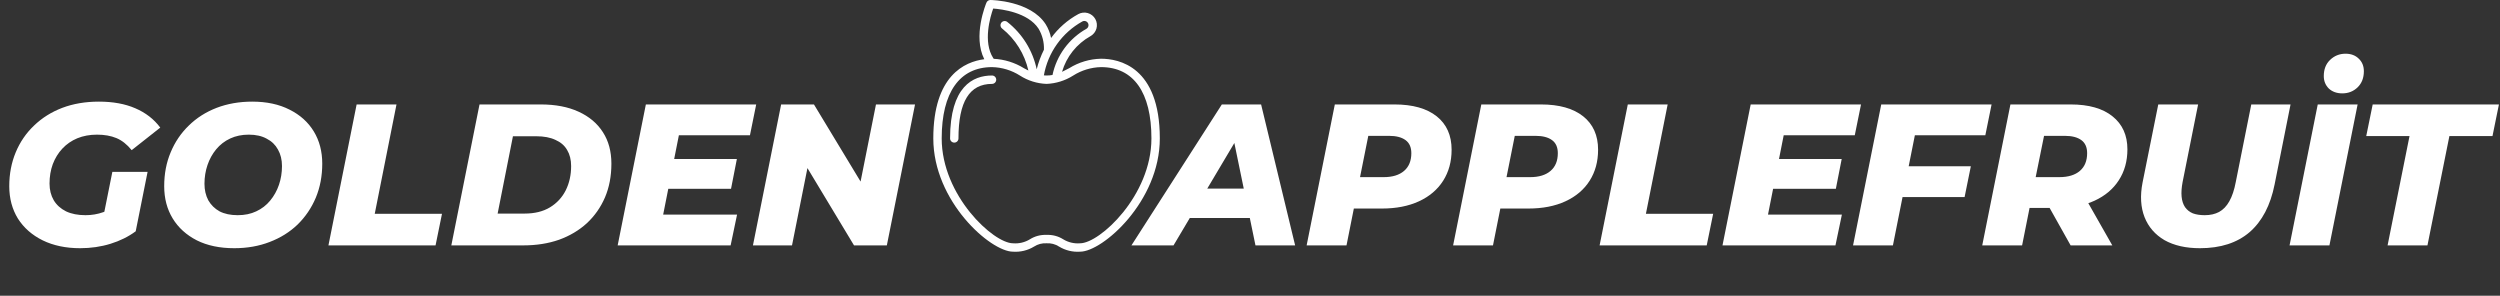
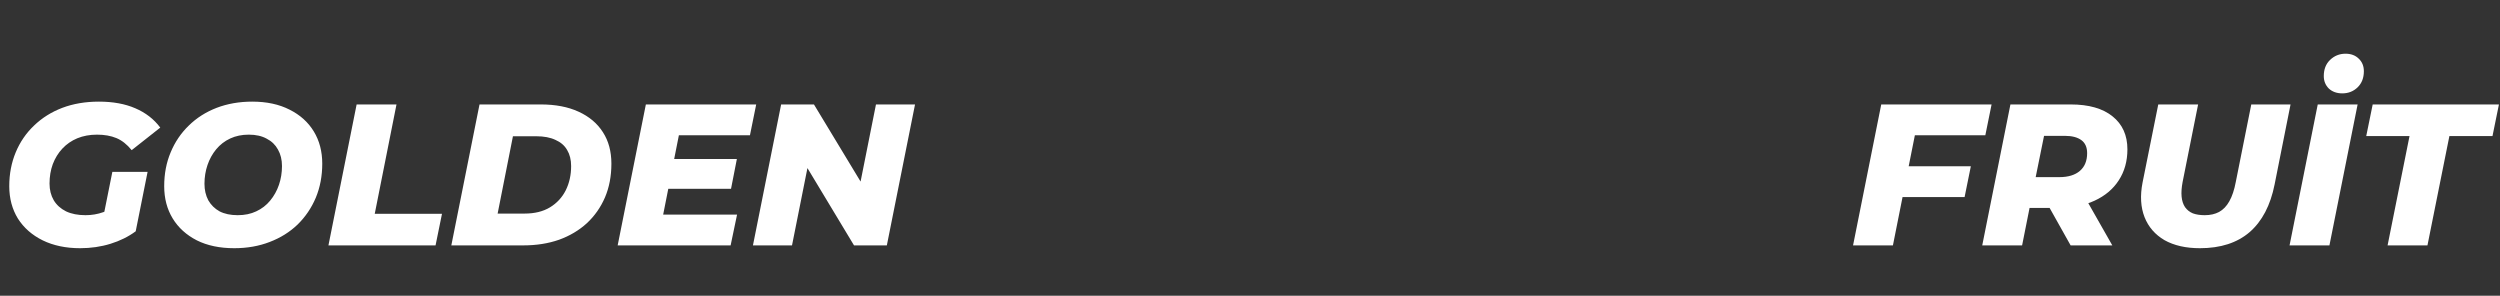
<svg xmlns="http://www.w3.org/2000/svg" width="1192" height="141" viewBox="0 0 1192 141" fill="none">
  <rect x="0" y="0" width="1192" height="141" fill="#333333" stroke="none" />
  <path d="M38.208 118.344C31.424 118.344 25.472 117.096 20.352 114.6C15.296 112.104 11.36 108.648 8.544 104.232C5.792 99.752 4.416 94.6 4.416 88.776C4.416 82.952 5.44 77.576 7.488 72.648C9.536 67.72 12.448 63.464 16.224 59.88C20 56.232 24.48 53.416 29.664 51.432C34.912 49.448 40.736 48.456 47.136 48.456C53.856 48.456 59.648 49.512 64.512 51.624C69.44 53.736 73.408 56.808 76.416 60.84L62.784 71.592C60.544 68.84 58.112 66.92 55.488 65.832C52.864 64.744 49.792 64.2 46.272 64.2C42.816 64.2 39.68 64.776 36.864 65.928C34.112 67.08 31.744 68.712 29.76 70.824C27.776 72.936 26.24 75.432 25.152 78.312C24.128 81.128 23.616 84.2 23.616 87.528C23.616 90.536 24.288 93.192 25.632 95.496C26.976 97.736 28.928 99.496 31.488 100.776C34.048 101.992 37.152 102.6 40.8 102.6C43.744 102.6 46.56 102.12 49.248 101.16C52 100.2 54.752 98.6 57.504 96.36L64.704 110.28C61.248 112.84 57.248 114.824 52.704 116.232C48.16 117.64 43.328 118.344 38.208 118.344ZM48.48 107.304L53.568 81.96H70.368L64.704 110.28L48.48 107.304ZM111.699 118.344C104.787 118.344 98.835 117.096 93.843 114.6C88.851 112.04 85.011 108.552 82.323 104.136C79.635 99.72 78.291 94.6 78.291 88.776C78.291 82.888 79.315 77.512 81.363 72.648C83.411 67.72 86.291 63.464 90.003 59.88C93.715 56.232 98.131 53.416 103.251 51.432C108.435 49.448 114.099 48.456 120.243 48.456C127.155 48.456 133.107 49.736 138.099 52.296C143.091 54.792 146.931 58.248 149.619 62.664C152.307 67.08 153.651 72.2 153.651 78.024C153.651 83.912 152.627 89.32 150.579 94.248C148.531 99.112 145.651 103.368 141.939 107.016C138.227 110.6 133.779 113.384 128.595 115.368C123.475 117.352 117.843 118.344 111.699 118.344ZM113.331 102.6C116.659 102.6 119.603 101.992 122.163 100.776C124.787 99.56 126.995 97.864 128.787 95.688C130.643 93.448 132.051 90.92 133.011 88.104C133.971 85.288 134.451 82.312 134.451 79.176C134.451 76.168 133.811 73.544 132.531 71.304C131.315 69.064 129.523 67.336 127.155 66.12C124.851 64.84 122.003 64.2 118.611 64.2C115.347 64.2 112.403 64.808 109.779 66.024C107.155 67.24 104.915 68.968 103.059 71.208C101.267 73.384 99.891 75.88 98.931 78.696C97.971 81.512 97.491 84.488 97.491 87.624C97.491 90.568 98.099 93.192 99.315 95.496C100.595 97.736 102.387 99.496 104.691 100.776C107.059 101.992 109.939 102.6 113.331 102.6ZM156.599 117L170.039 49.8H189.047L178.679 101.928H210.743L207.671 117H156.599ZM215.192 117L228.632 49.8H257.816C264.856 49.8 270.872 50.952 275.864 53.256C280.92 55.56 284.792 58.824 287.48 63.048C290.168 67.208 291.512 72.2 291.512 78.024C291.512 83.976 290.488 89.352 288.44 94.152C286.392 98.888 283.512 102.984 279.8 106.44C276.088 109.832 271.672 112.456 266.552 114.312C261.432 116.104 255.768 117 249.56 117H215.192ZM237.272 101.832H250.136C254.936 101.832 258.968 100.84 262.232 98.856C265.496 96.872 267.992 94.184 269.72 90.792C271.448 87.336 272.312 83.464 272.312 79.176C272.312 76.168 271.672 73.608 270.392 71.496C269.176 69.384 267.32 67.784 264.824 66.696C262.392 65.544 259.352 64.968 255.704 64.968H244.568L237.272 101.832ZM320.137 75.816H351.337L348.553 90.024H317.353L320.137 75.816ZM316.201 102.312H351.433L348.361 117H294.505L307.945 49.8H360.553L357.577 64.488H323.689L316.201 102.312ZM359.005 117L372.445 49.8H388.093L415.261 94.728L408.733 94.536L417.661 49.8H436.285L422.845 117H407.197L380.125 72.072L386.557 72.264L377.629 117H359.005Z" fill="white" />
-   <path d="M539.472 117L582.576 49.8H601.296L617.52 117H598.608L586.608 58.824H594.096L559.536 117H539.472ZM558.288 103.944L565.968 89.928H598.8L600.912 103.944H558.288ZM623.005 117L636.445 49.8H664.861C673.565 49.8 680.285 51.688 685.021 55.464C689.757 59.24 692.125 64.552 692.125 71.4C692.125 77.032 690.781 81.96 688.093 86.184C685.405 90.408 681.565 93.672 676.573 95.976C671.581 98.28 665.693 99.432 658.909 99.432H637.117L647.197 90.984L642.013 117H623.005ZM646.717 93.192L640.093 84.456H659.773C663.933 84.456 667.165 83.464 669.469 81.48C671.773 79.496 672.925 76.68 672.925 73.032C672.925 70.216 671.997 68.136 670.141 66.792C668.285 65.448 665.693 64.776 662.365 64.776H644.125L654.205 55.752L646.717 93.192ZM692.849 117L706.289 49.8H734.705C743.409 49.8 750.129 51.688 754.865 55.464C759.601 59.24 761.969 64.552 761.969 71.4C761.969 77.032 760.625 81.96 757.937 86.184C755.249 90.408 751.409 93.672 746.417 95.976C741.425 98.28 735.537 99.432 728.753 99.432H706.961L717.041 90.984L711.857 117H692.849ZM716.561 93.192L709.937 84.456H729.617C733.777 84.456 737.009 83.464 739.312 81.48C741.617 79.496 742.769 76.68 742.769 73.032C742.769 70.216 741.841 68.136 739.985 66.792C738.129 65.448 735.537 64.776 732.209 64.776H713.969L724.049 55.752L716.561 93.192ZM762.692 117L776.132 49.8H795.14L784.772 101.928H816.836L813.764 117H762.692ZM846.918 75.816H878.118L875.334 90.024H844.134L846.918 75.816ZM842.982 102.312H878.214L875.142 117H821.286L834.726 49.8H887.334L884.358 64.488H850.47L842.982 102.312Z" fill="white" />
  <path d="M908.688 79.272H939.696L936.72 93.96H905.808L908.688 79.272ZM902.544 117H883.536L896.976 49.8H949.584L946.608 64.488H913.008L902.544 117ZM945.13 117L958.57 49.8H987.274C995.914 49.8 1002.57 51.688 1007.24 55.464C1011.98 59.24 1014.35 64.488 1014.35 71.208C1014.35 76.84 1012.97 81.768 1010.22 85.992C1007.53 90.152 1003.69 93.384 998.698 95.688C993.706 97.992 987.818 99.144 981.034 99.144H959.242L969.322 90.984L964.138 117H945.13ZM987.274 117L973.546 92.52H993.226L1007.15 117H987.274ZM968.842 93.192L962.218 84.456H981.898C986.122 84.456 989.386 83.464 991.69 81.48C993.994 79.496 995.146 76.68 995.146 73.032C995.146 70.216 994.218 68.136 992.362 66.792C990.506 65.448 987.914 64.776 984.586 64.776H966.25L976.426 55.752L968.842 93.192ZM1048.93 118.344C1042.21 118.344 1036.58 117.064 1032.03 114.504C1027.55 111.88 1024.38 108.232 1022.53 103.56C1020.67 98.824 1020.35 93.32 1021.57 87.048L1029.06 49.8H1048.06L1040.67 86.76C1040.16 89.448 1040 91.784 1040.19 93.768C1040.38 95.752 1040.93 97.416 1041.82 98.76C1042.78 100.104 1044.03 101.096 1045.57 101.736C1047.17 102.312 1049.06 102.6 1051.23 102.6C1053.86 102.6 1056.13 102.088 1058.05 101.064C1060.03 99.976 1061.66 98.28 1062.94 95.976C1064.29 93.608 1065.31 90.536 1066.02 86.76L1073.41 49.8H1092.13L1084.54 87.912C1082.56 97.896 1078.59 105.48 1072.64 110.664C1066.69 115.784 1058.78 118.344 1048.93 118.344ZM1091.66 117L1105.1 49.8H1124.11L1110.67 117H1091.66ZM1116.81 44.52C1114.19 44.52 1112.05 43.752 1110.38 42.216C1108.78 40.616 1107.98 38.632 1107.98 36.264C1107.98 33.064 1108.97 30.504 1110.96 28.584C1113.01 26.6 1115.47 25.608 1118.35 25.608C1120.97 25.608 1123.09 26.408 1124.69 28.008C1126.29 29.544 1127.09 31.528 1127.09 33.96C1127.09 37.16 1126.09 39.72 1124.11 41.64C1122.13 43.56 1119.69 44.52 1116.81 44.52ZM1138.4 117L1148.86 64.872H1128.22L1131.3 49.8H1191.49L1188.42 64.872H1167.87L1157.41 117H1138.4Z" fill="white" />
  <g clip-path="url(#clip0_163_11)">
-     <path d="M483 120C486.518 120.25 490.027 119.399 493.04 117.566C494.807 116.418 496.897 115.869 499 116C501.103 115.869 503.193 116.418 504.96 117.566C507.973 119.399 511.482 120.25 515 120C525.71 120 553 96.054 553 66C553 31.704 533.418 28 525 28C519.62 28.107 514.368 29.665 509.8 32.51C508.677 33.123 507.536 33.703 506.378 34.248C508.487 27.025 513.35 20.92 519.918 17.248C521.31 16.476 522.338 15.182 522.777 13.652C523.215 12.121 523.027 10.479 522.255 9.087C521.483 7.695 520.189 6.667 518.659 6.228C517.128 5.79 515.486 5.978 514.094 6.75C508.999 9.541 504.581 13.421 501.156 18.114C500.695 15.755 499.802 13.502 498.52 11.468C491.296 0.382 473 0.01 472.226 -2.15933e-06C471.83 -0.002 471.442 0.112 471.11 0.329C470.778 0.545 470.518 0.855 470.36 1.218C470.072 1.898 463.712 17.234 469.308 28.236C459.916 29.438 445 36.064 445 66C445 96.054 472.29 120 483 120ZM516.032 10.248C516.261 10.118 516.513 10.035 516.775 10.004C517.036 9.973 517.301 9.994 517.554 10.066C517.807 10.139 518.044 10.261 518.249 10.426C518.454 10.591 518.625 10.795 518.75 11.026C519.006 11.491 519.067 12.038 518.921 12.549C518.775 13.059 518.433 13.491 517.97 13.75C513.871 16.059 510.311 19.216 507.528 23.01C504.746 26.803 502.804 31.147 501.832 35.75C500.897 35.919 499.95 36.002 499 36C498.558 36 498.138 35.972 497.722 35.94C498.673 30.566 500.81 25.472 503.978 21.028C507.145 16.583 511.263 12.901 516.032 10.248ZM473.552 4.074C477.712 4.38 490.138 5.932 495.166 13.654C496.98 16.684 497.877 20.175 497.75 23.704C496.26 26.677 495.103 29.805 494.298 33.032C492.397 24.053 487.393 16.03 480.164 10.374C479.732 10.079 479.203 9.966 478.688 10.057C478.174 10.148 477.716 10.436 477.411 10.861C477.107 11.285 476.981 11.812 477.06 12.329C477.139 12.845 477.417 13.31 477.834 13.624C484.139 18.687 488.544 25.737 490.33 33.624C489.63 33.27 488.93 32.9 488.204 32.512C483.86 29.838 478.914 28.3 473.82 28.038C473.746 27.932 473.668 27.838 473.596 27.732C468.57 20 472.156 8 473.552 4.074ZM473 32C477.725 32.102 482.331 33.498 486.318 36.036C490.114 38.469 494.494 39.838 499 40C503.503 39.818 507.877 38.45 511.682 36.036C515.669 33.498 520.275 32.102 525 32C540.476 32 549 44.076 549 66C549 93.29 524.314 116 515 116C512.185 116.239 509.368 115.573 506.958 114.1C504.583 112.601 501.805 111.868 499 112C496.195 111.868 493.417 112.601 491.042 114.1C488.632 115.573 485.815 116.239 483 116C473.686 116 449 93.29 449 66C449 44.076 457.524 32 473 32Z" fill="white" />
-     <path d="M475 38C475 37.47 474.789 36.961 474.414 36.586C474.039 36.211 473.53 36 473 36C463.876 36 453 41.2 453 66C453 66.53 453.211 67.039 453.586 67.414C453.961 67.789 454.47 68 455 68C455.53 68 456.039 67.789 456.414 67.414C456.789 67.039 457 66.53 457 66C457 48.504 462.234 40 473 40C473.53 40 474.039 39.789 474.414 39.414C474.789 39.039 475 38.53 475 38Z" fill="white" />
-   </g>
+     </g>
  <defs>
    <clipPath id="clip0_163_11">
-       <rect width="120" height="120" fill="white" transform="translate(439)" />
-     </clipPath>
+       </clipPath>
  </defs>
</svg>